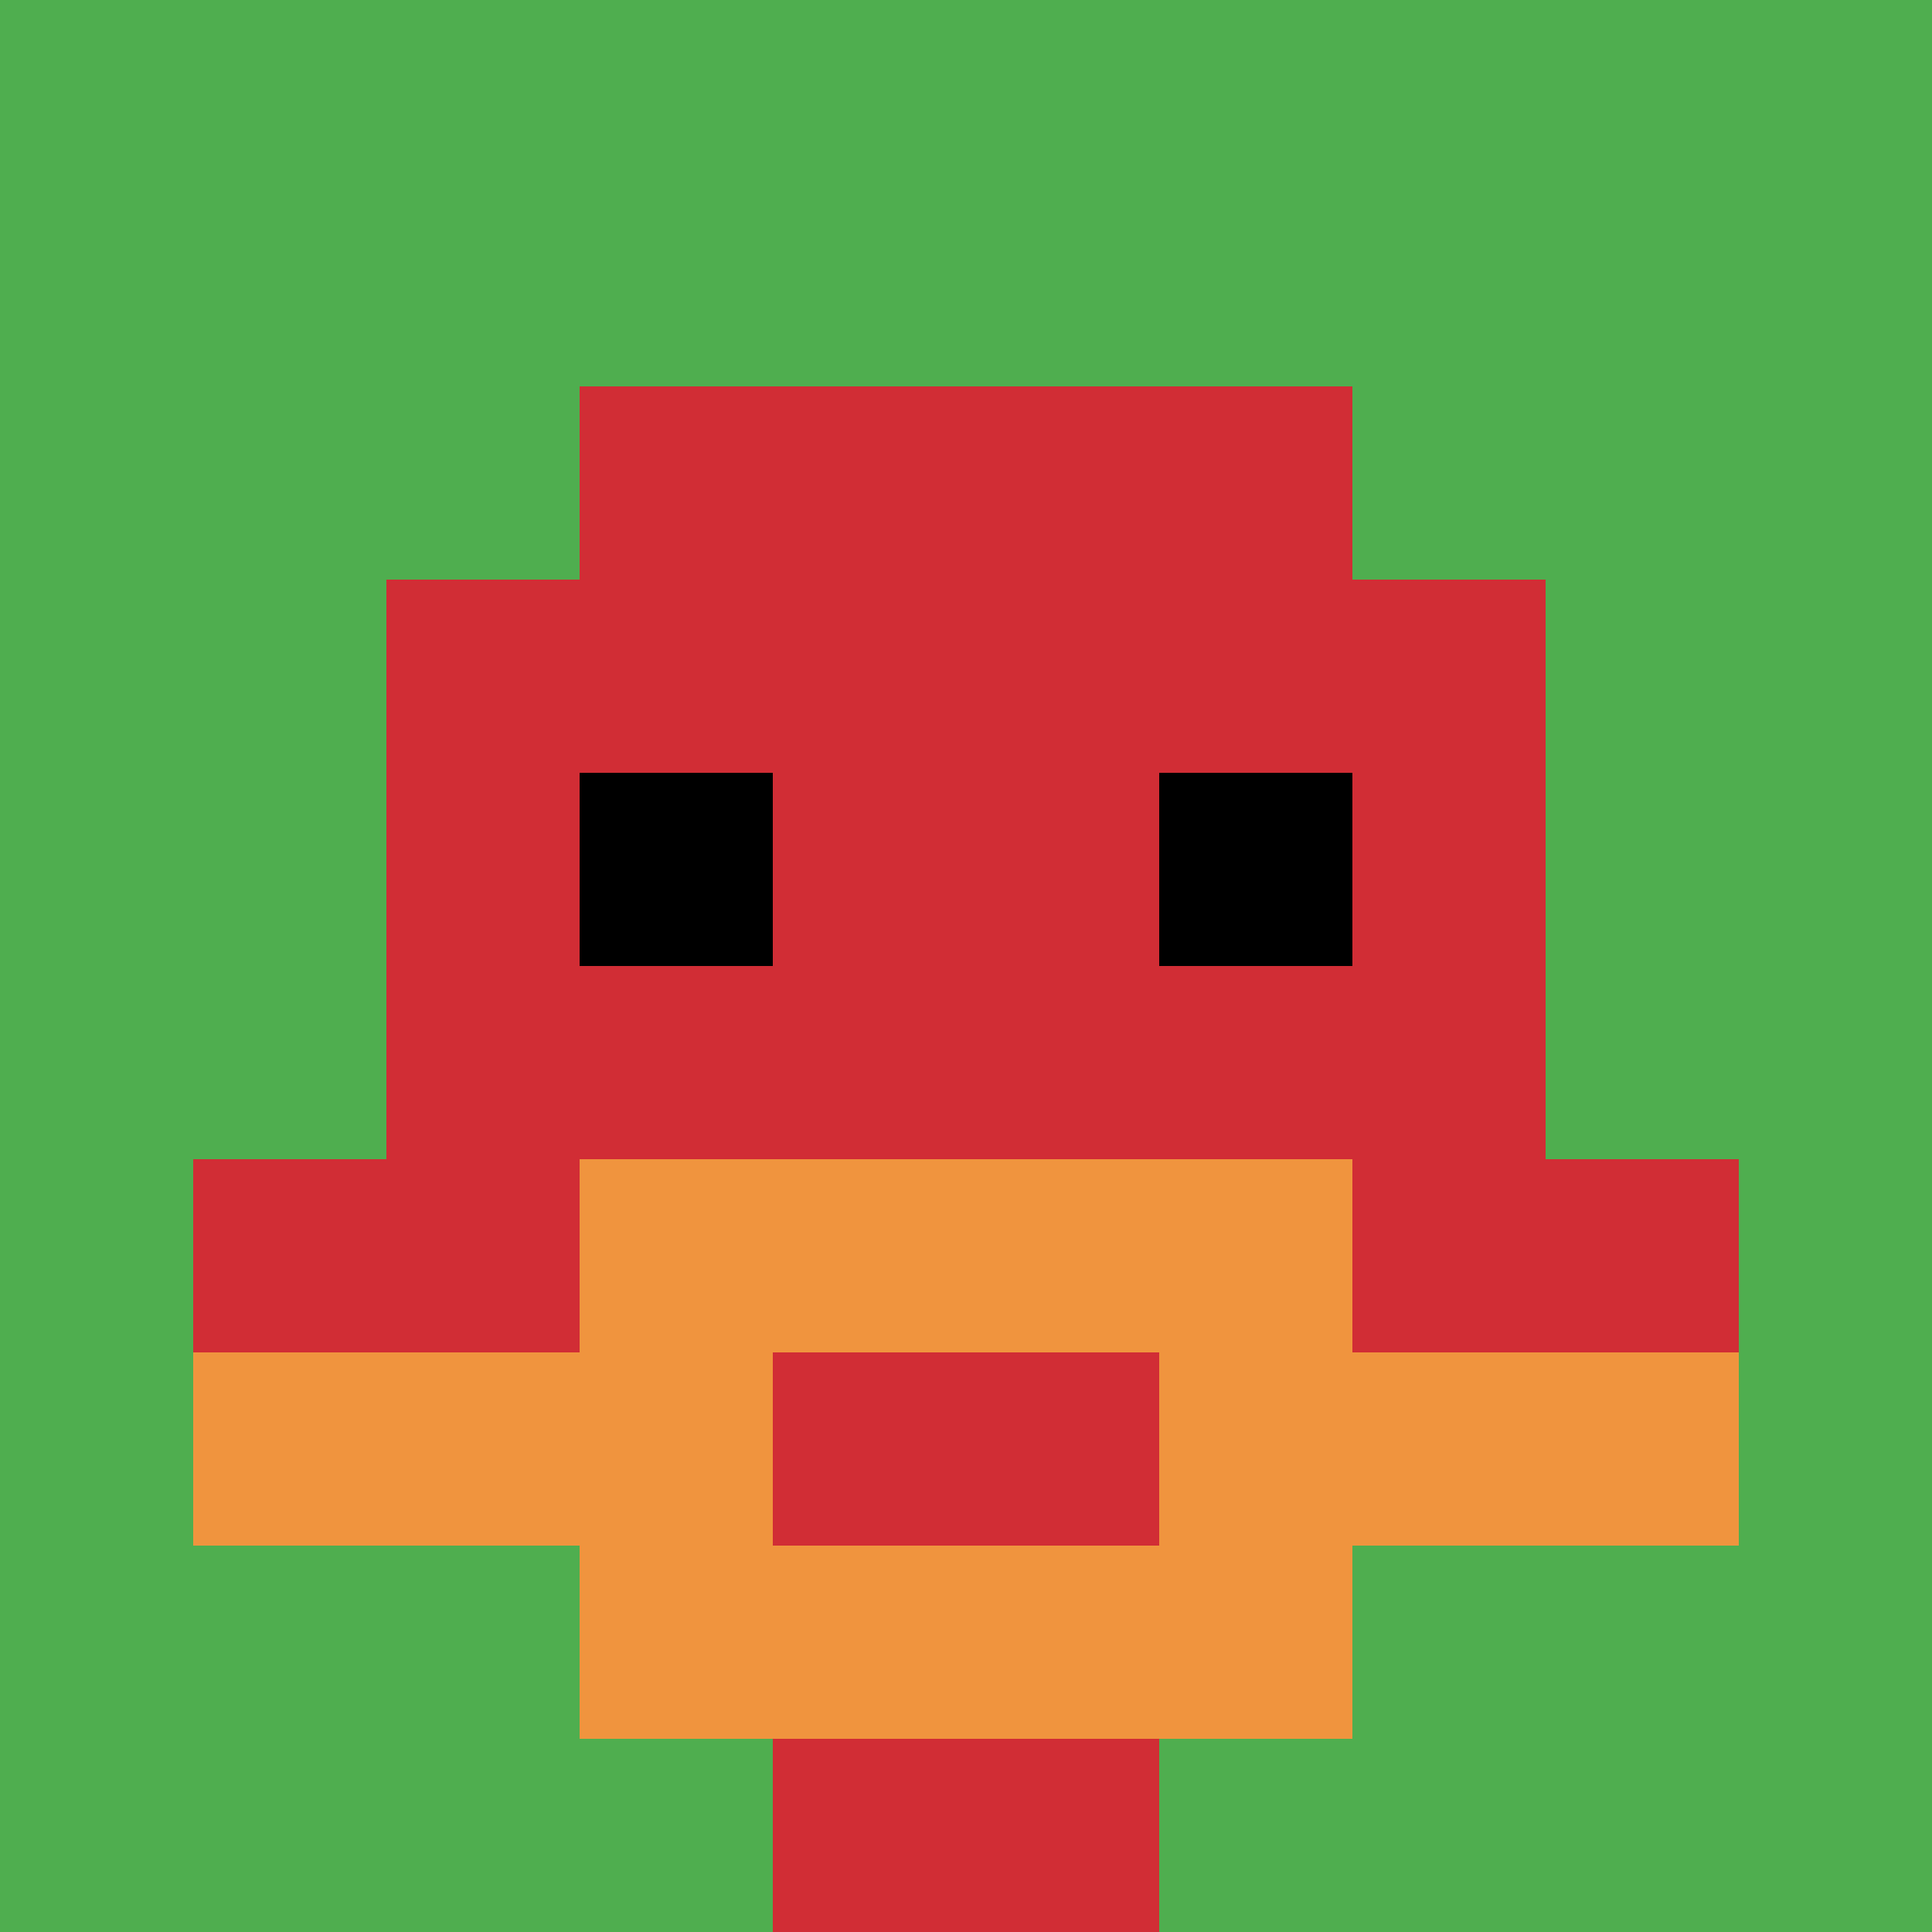
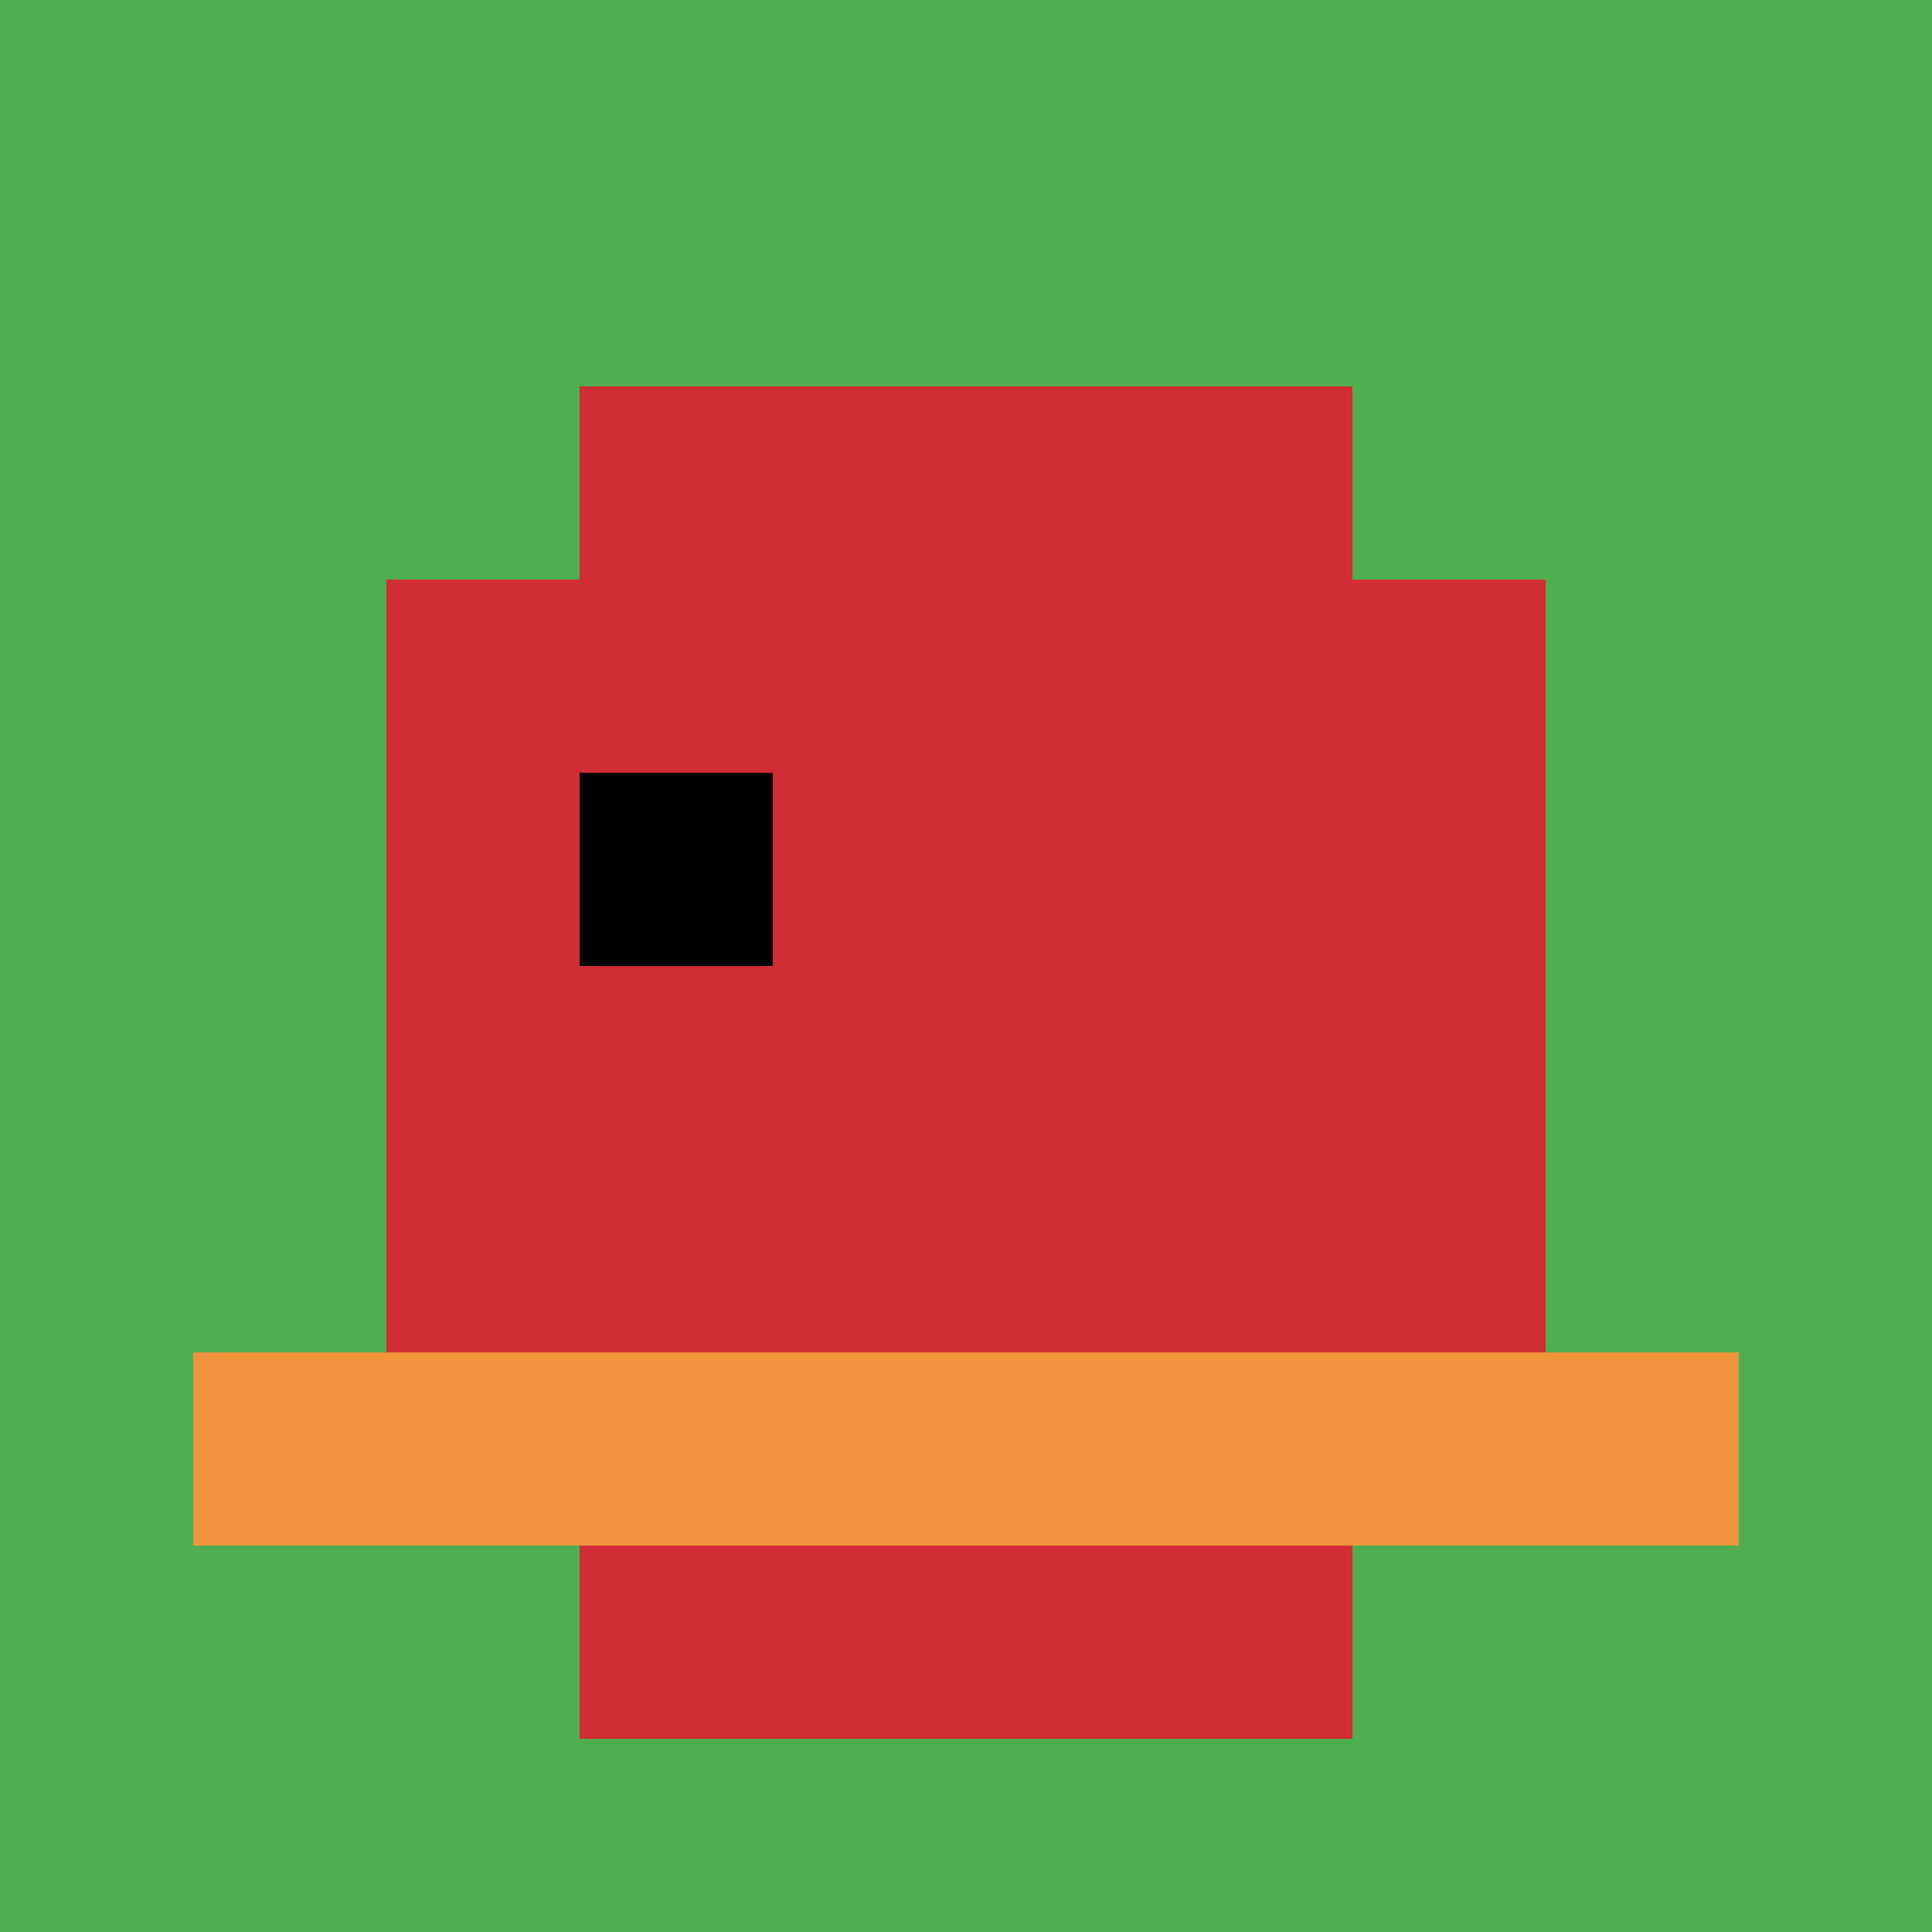
<svg xmlns="http://www.w3.org/2000/svg" version="1.1" width="506" height="506">
  <title>'goose-pfp-24615' by Dmitri Cherniak</title>
  <desc>seed=24615
backgroundColor=#ffffff
padding=20
innerPadding=0
timeout=500
dimension=1
border=false
Save=function(){return n.handleSave()}
frame=529

Rendered at Sun Sep 15 2024 19:11:11 GMT+0800 (中国标准时间)
Generated in &lt;1ms
</desc>
  <defs />
  <rect width="100%" height="100%" fill="#ffffff" />
  <g>
    <g id="0-0">
      <rect x="0" y="0" height="506" width="506" fill="#4FAE4F" />
      <g>
        <rect id="0-0-3-2-4-7" x="151.8" y="101.2" width="202.4" height="354.2" fill="#D12D35" />
        <rect id="0-0-2-3-6-5" x="101.2" y="151.8" width="303.6" height="253" fill="#D12D35" />
-         <rect id="0-0-4-8-2-2" x="202.4" y="404.8" width="101.2" height="101.2" fill="#D12D35" />
-         <rect id="0-0-1-6-8-1" x="50.6" y="303.6" width="404.8" height="50.6" fill="#D12D35" />
        <rect id="0-0-1-7-8-1" x="50.6" y="354.2" width="404.8" height="50.6" fill="#F0943E" />
-         <rect id="0-0-3-6-4-3" x="151.8" y="303.6" width="202.4" height="151.8" fill="#F0943E" />
-         <rect id="0-0-4-7-2-1" x="202.4" y="354.2" width="101.2" height="50.6" fill="#D12D35" />
        <rect id="0-0-3-4-1-1" x="151.8" y="202.4" width="50.6" height="50.6" fill="#000000" />
-         <rect id="0-0-6-4-1-1" x="303.6" y="202.4" width="50.6" height="50.6" fill="#000000" />
      </g>
      <rect x="0" y="0" stroke="white" stroke-width="0" height="506" width="506" fill="none" />
    </g>
  </g>
</svg>